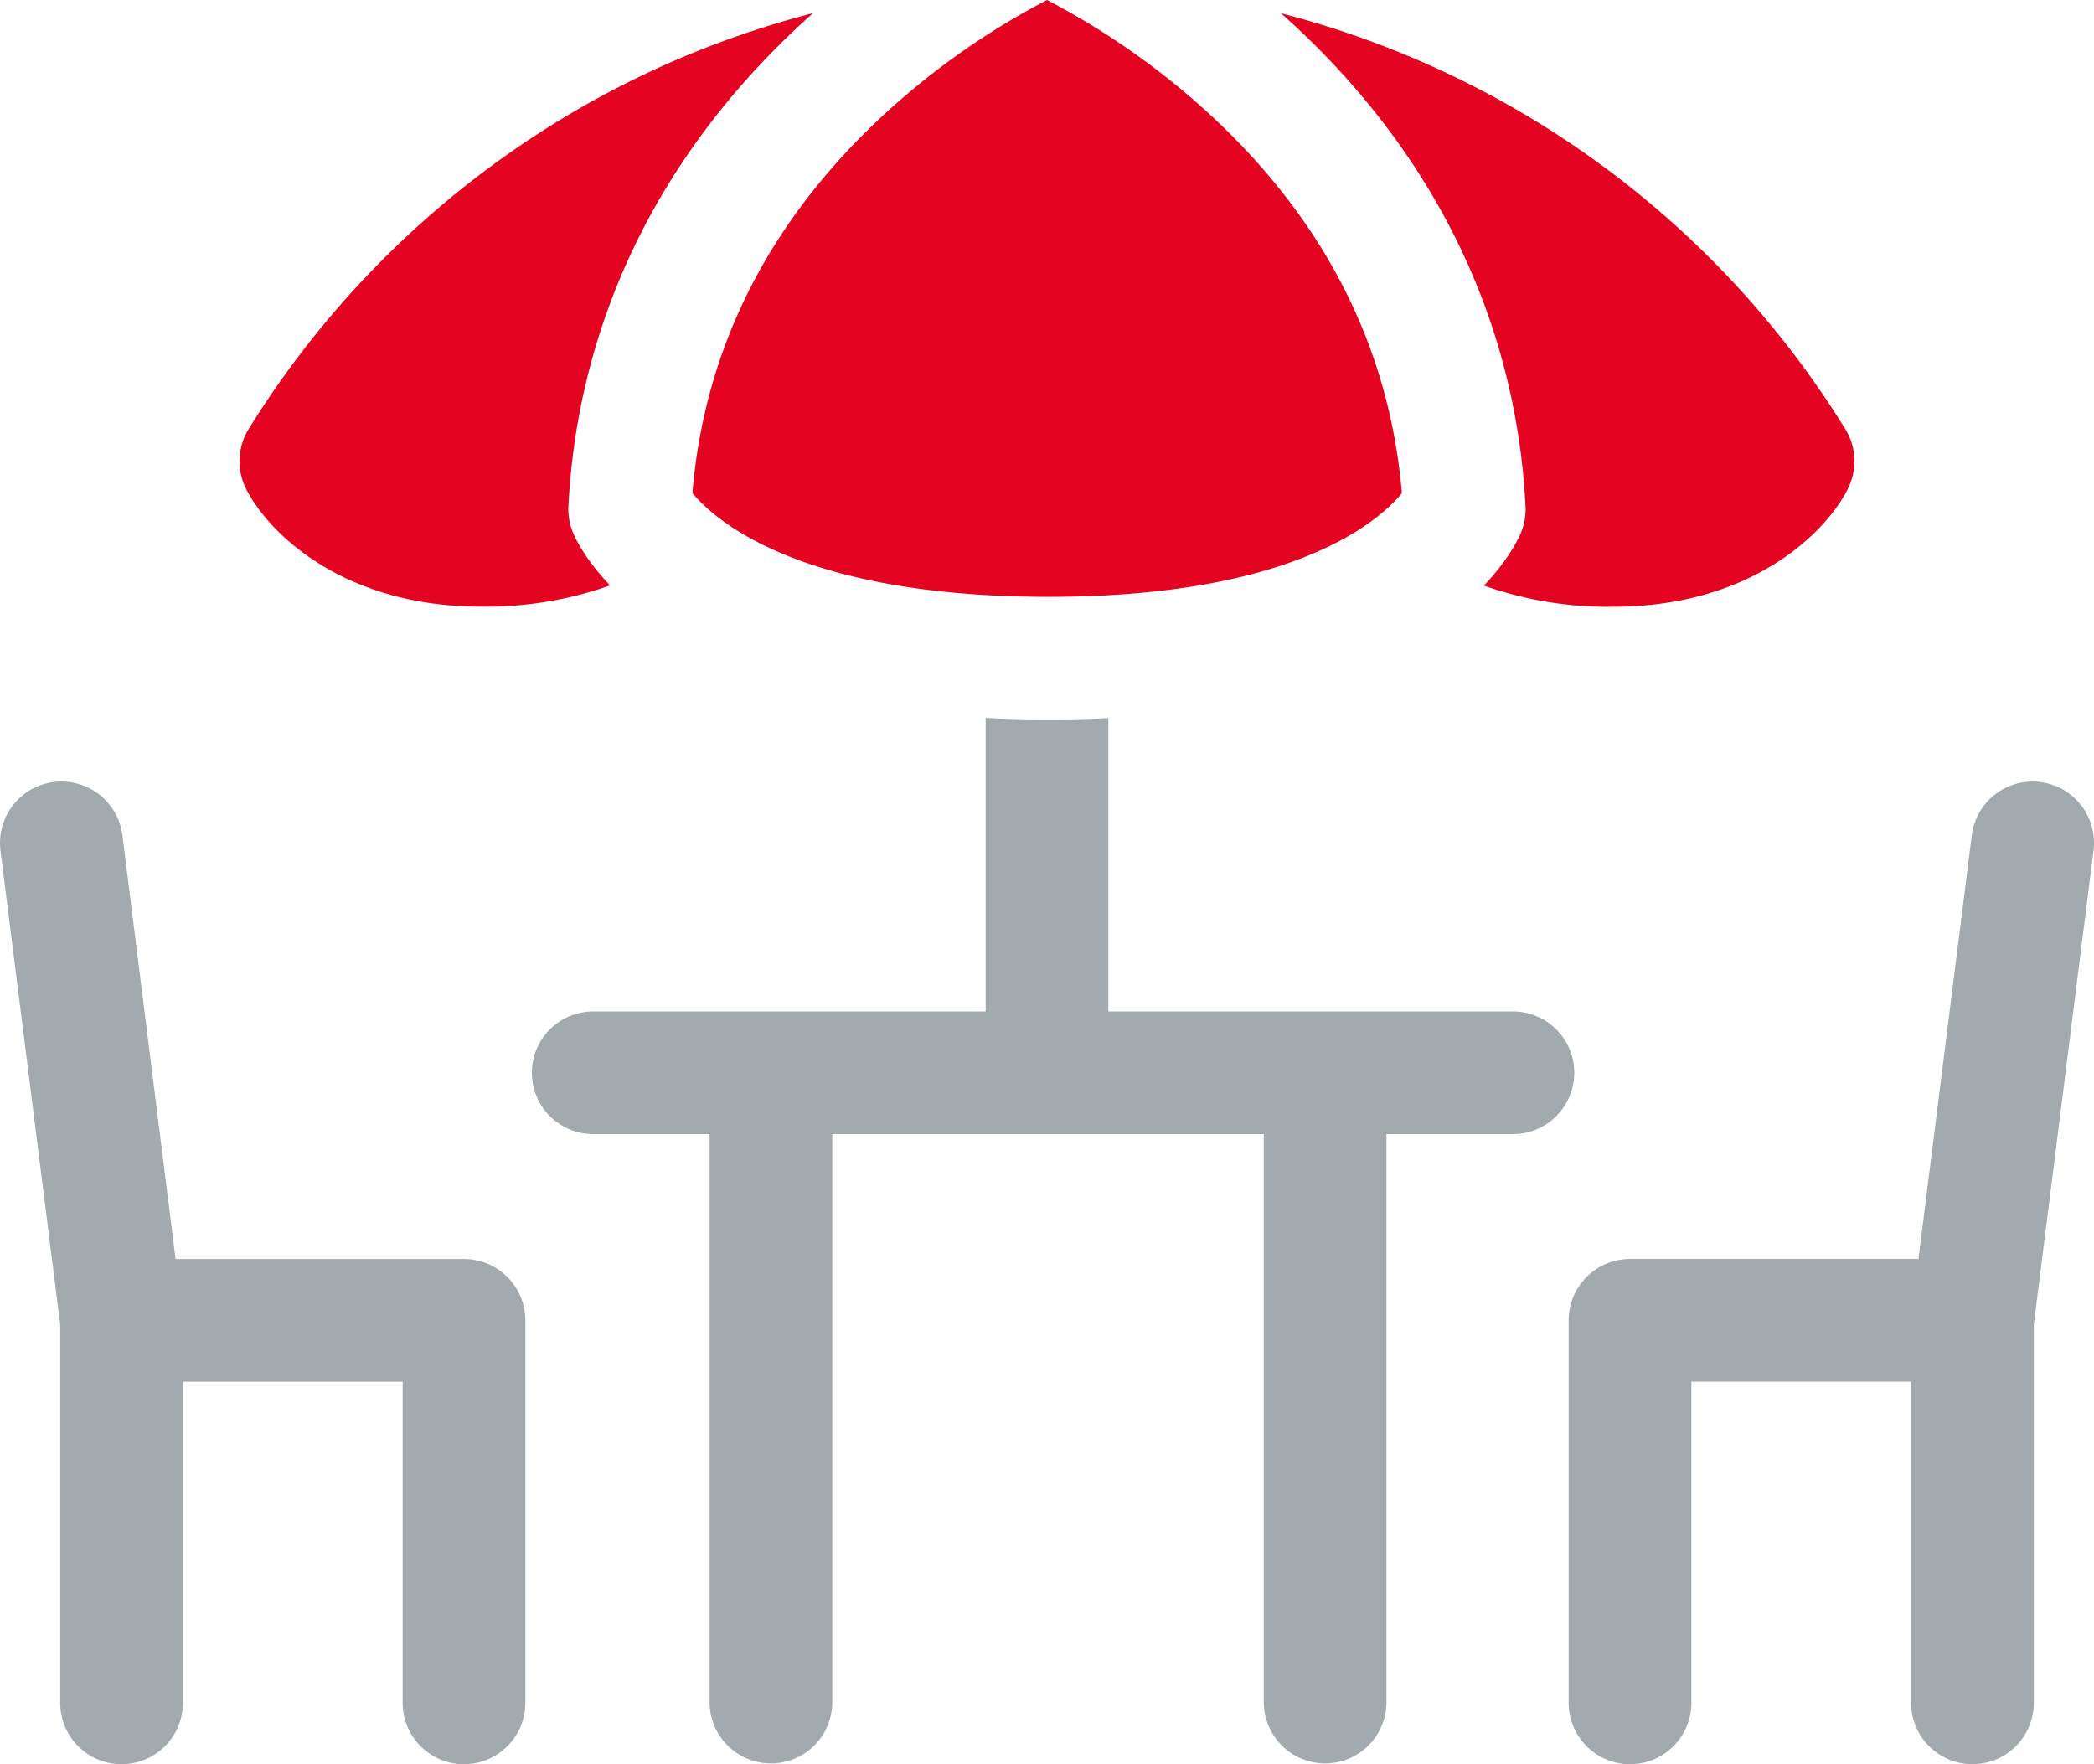
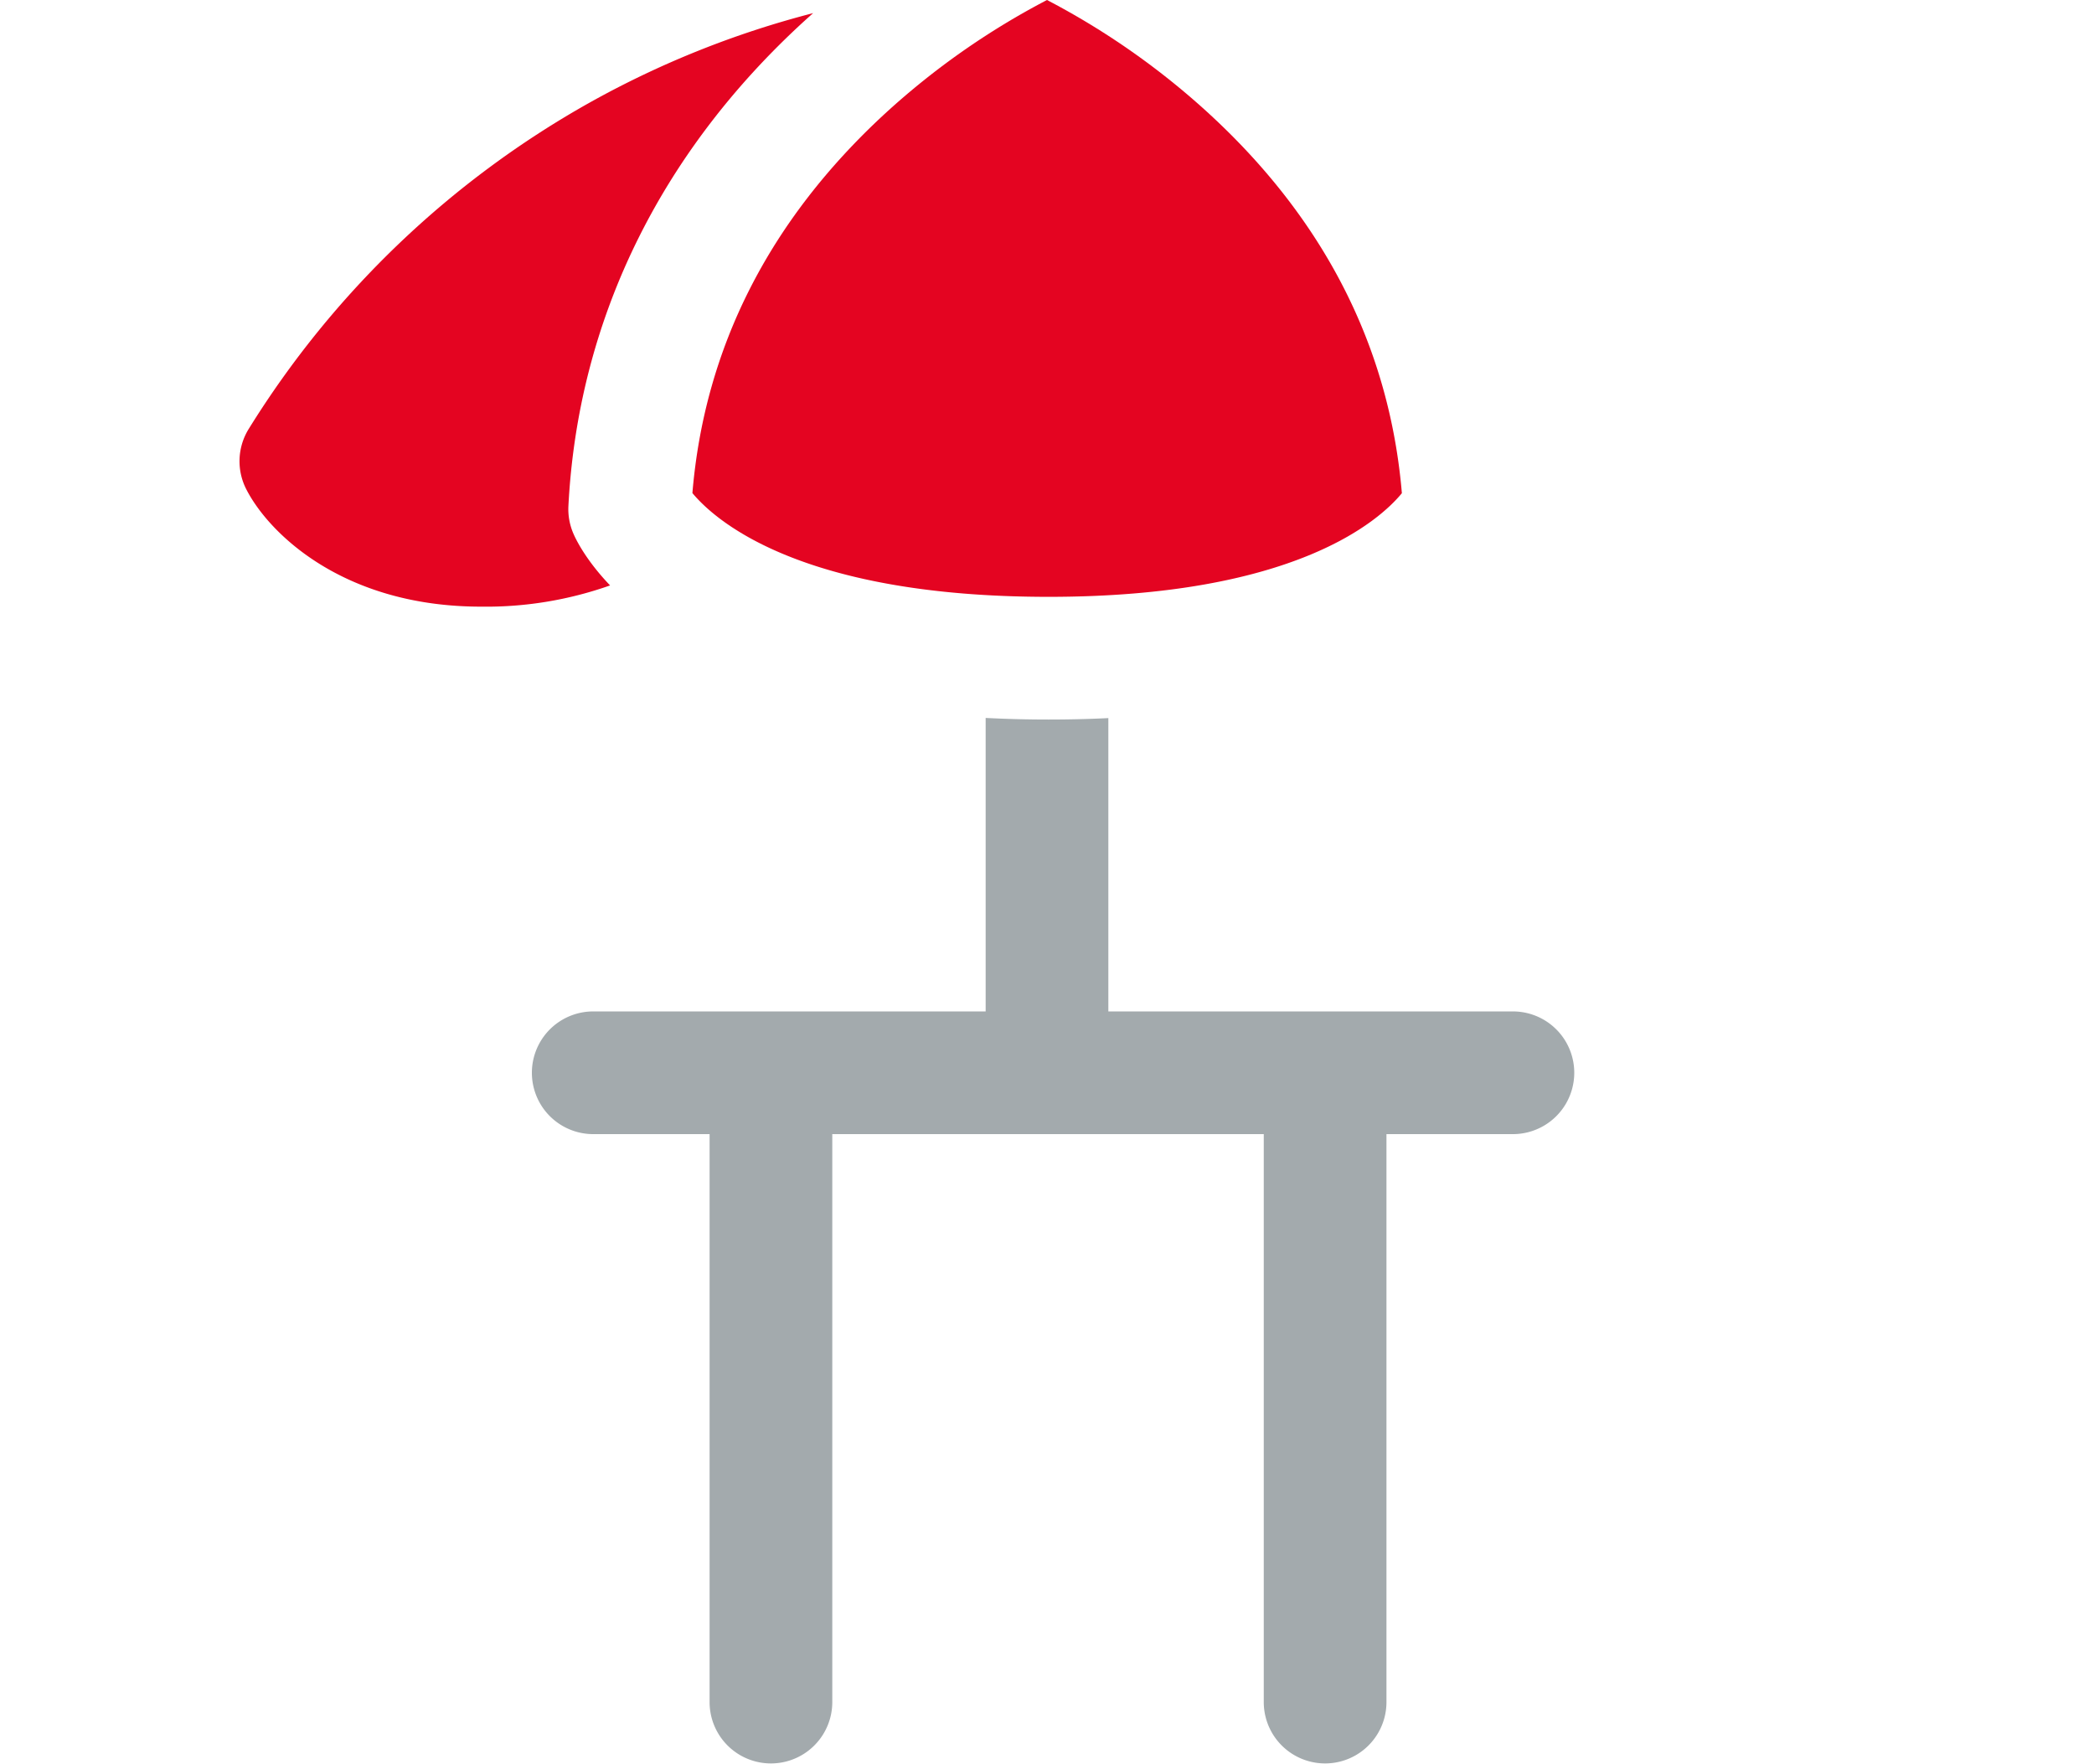
<svg xmlns="http://www.w3.org/2000/svg" viewBox="0 0 512 431.36">
  <title>Kreslicí plátno 1</title>
-   <path d="M498.87,191.21a15,15,0,0,0-16.75,13L469.07,307.83H398.55a15,15,0,0,0-15,15v93.53a15,15,0,0,0,30,0V337.83h53.73v78.53a15,15,0,0,0,30,0V323.89L511.88,208A15,15,0,0,0,498.87,191.21Z" fill="#a3aaad" />
  <path d="M369.92,247.3H271V175.58c-4.67.23-9.53.35-14.62.35-5.37,0-10.48-.14-15.38-.39V247.3H145.05a15,15,0,0,0,0,30H173.5V416.17a15,15,0,1,0,30,0V277.3H309V416.17a15,15,0,1,0,30,0V277.3h30.92a15,15,0,0,0,0-30Z" fill="#a3aaad" />
-   <path d="M451.19,104.91a229.61,229.61,0,0,0-138-101.68c.67.59,1.33,1.18,2,1.79C350.69,37.4,370.69,78.46,373,123.77a15.19,15.19,0,0,1-1.17,6.62c-.63,1.47-3.05,6.54-9,12.79a90.75,90.75,0,0,0,31.47,5.18h.12c33.81,0,52-18.11,57.37-28.78A15,15,0,0,0,451.19,104.91Z" fill="#e40421" />
  <path d="M144.33,25a230.9,230.9,0,0,0-83.52,79.88,15,15,0,0,0-.63,14.67c5.4,10.67,23.56,28.75,57.37,28.78h.12a90.83,90.83,0,0,0,31.5-5.19c-5.95-6.23-8.38-11.28-9-12.74a15.06,15.06,0,0,1-1.19-6.66C141.31,78.46,161.31,37.4,196.82,5c.67-.61,1.33-1.2,2-1.79A229.18,229.18,0,0,0,144.33,25Z" fill="#e40421" />
-   <path d="M113.44,307.84H42.93l-13-103.62A15,15,0,0,0,.12,208L14.72,323.9v92.46a15,15,0,0,0,30,0V337.84H98.45v78.52a15,15,0,1,0,30,0V322.84A15,15,0,0,0,113.44,307.84Z" fill="#a3aaad" />
  <path d="M295.69,27.86A185.51,185.51,0,0,0,256,0a185.26,185.26,0,0,0-39.7,27.86c-28.24,26.05-44.05,57.22-47,92.7,5.61,6.75,26.58,25.37,87.12,25.37,60,0,80.81-18.6,86.35-25.34C339.76,85.1,324,53.92,295.69,27.86Z" fill="#e40421" />
</svg>